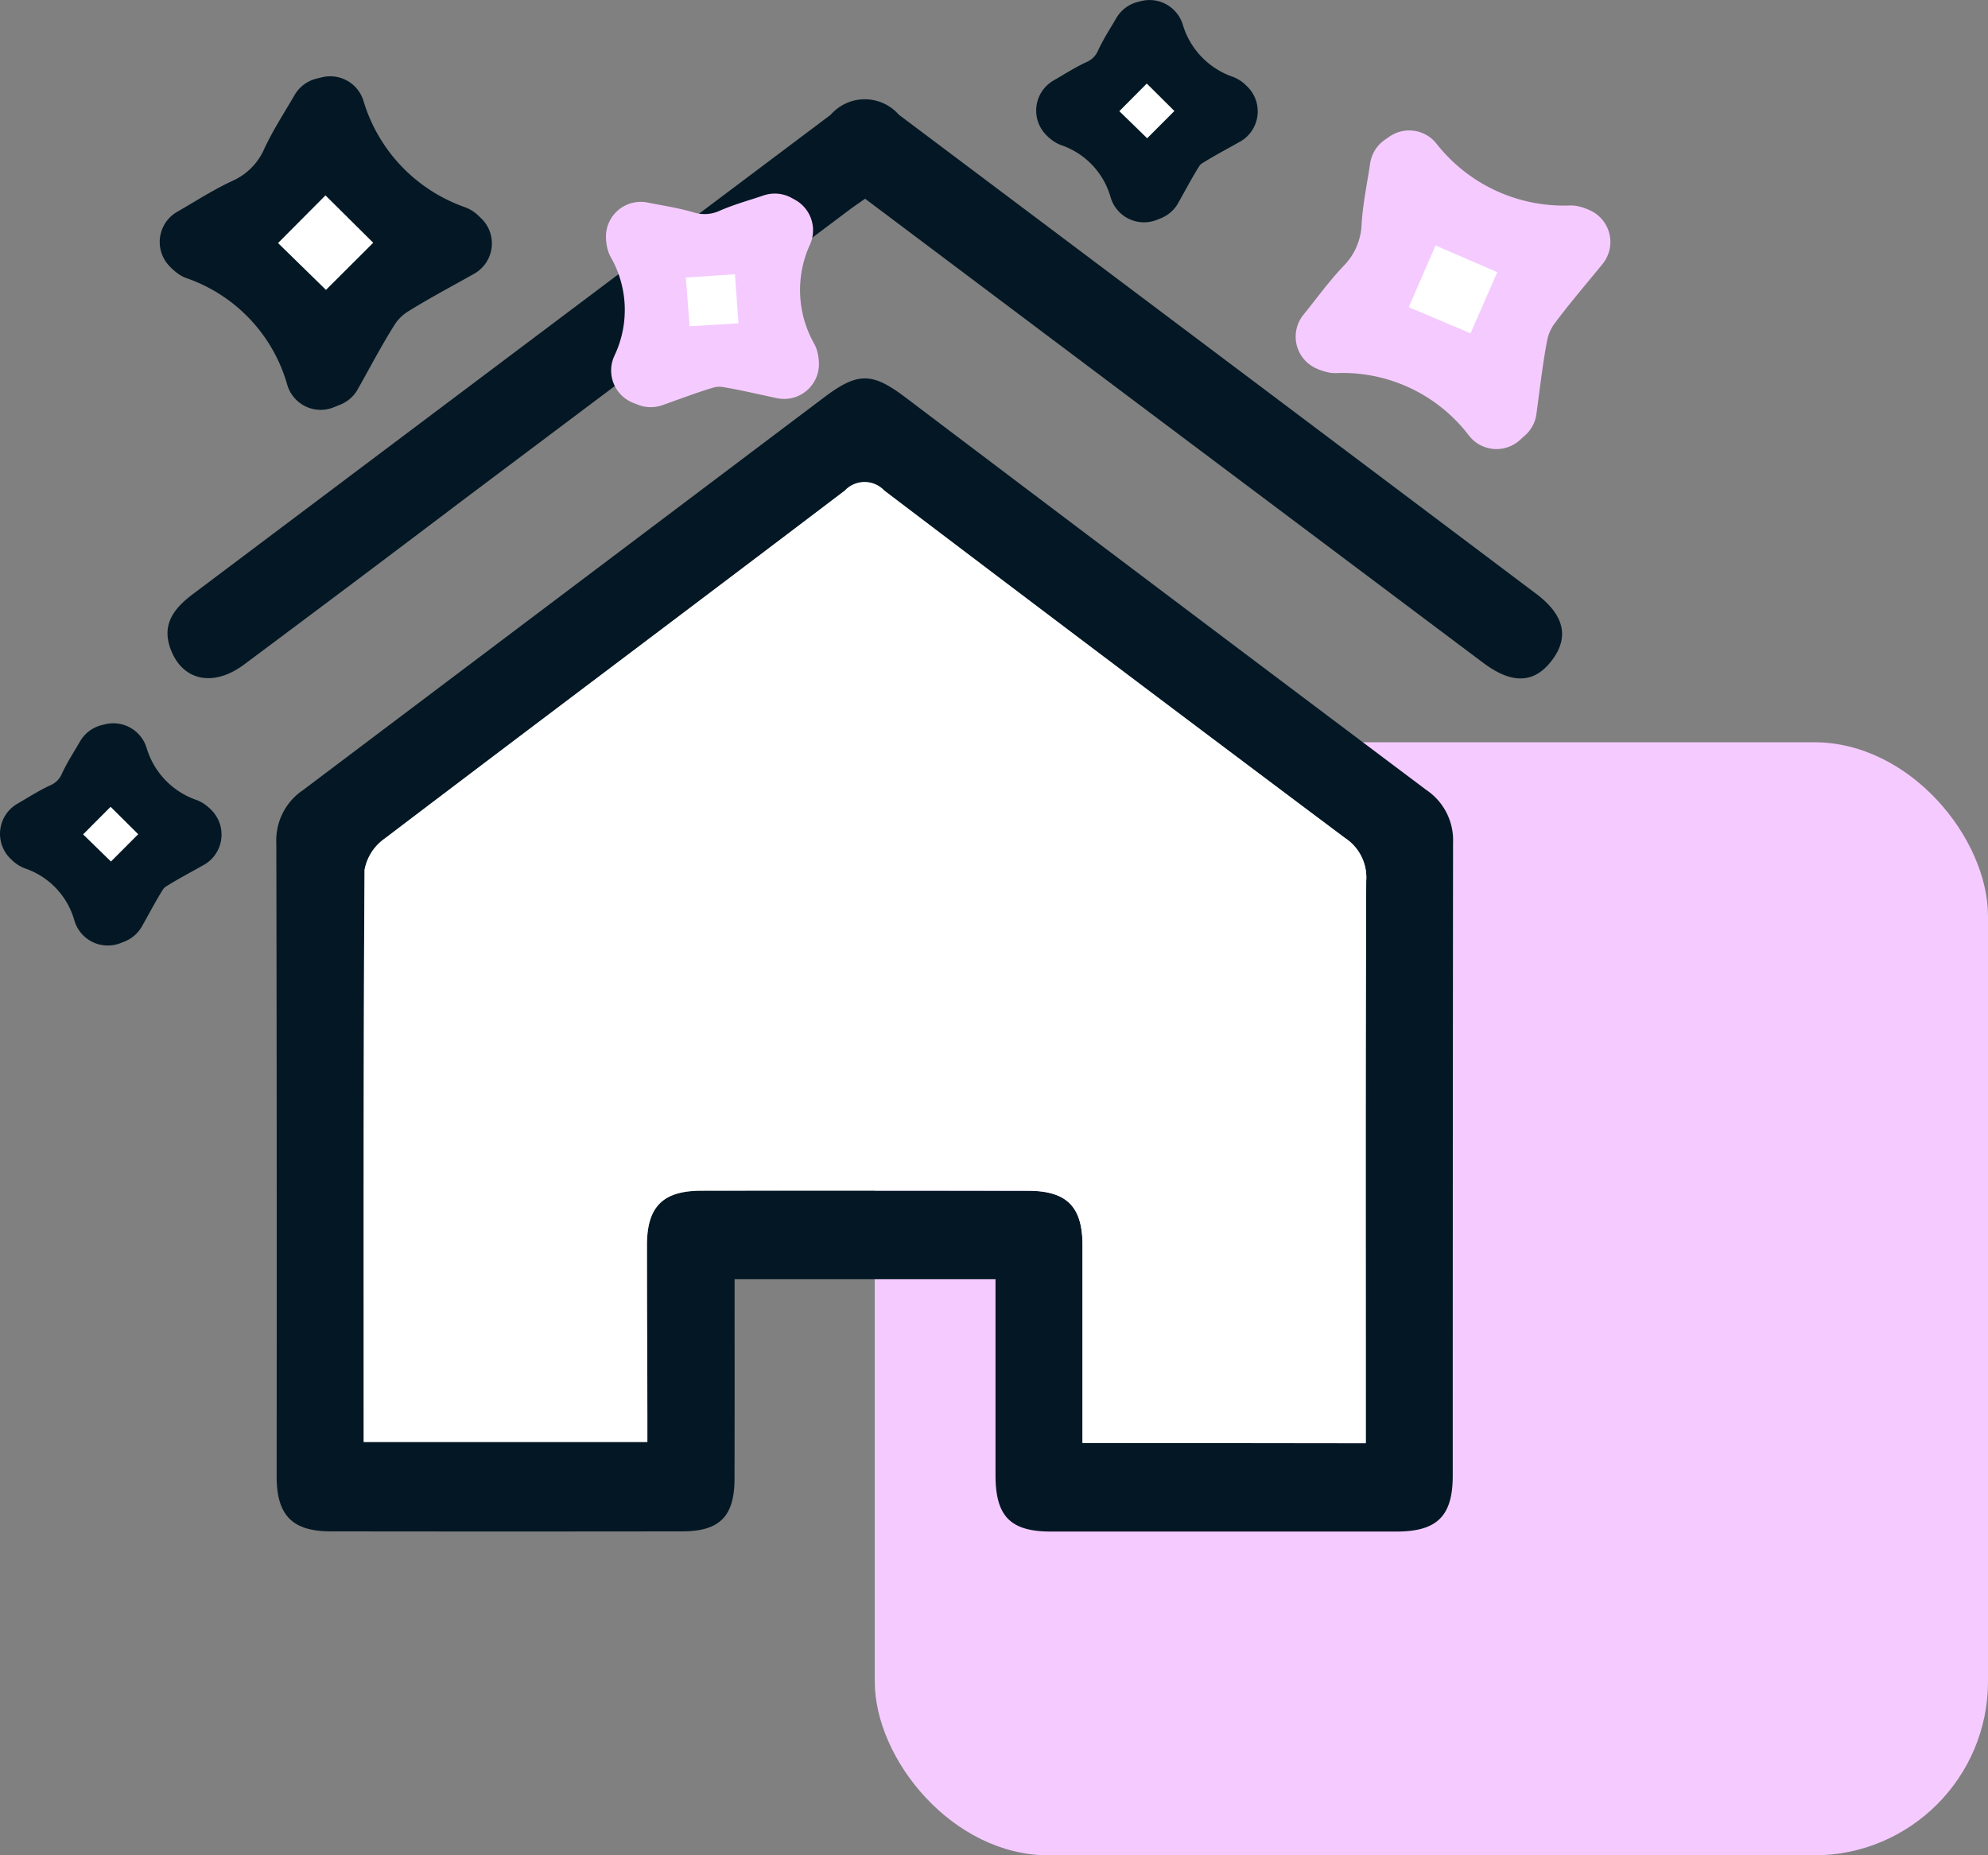
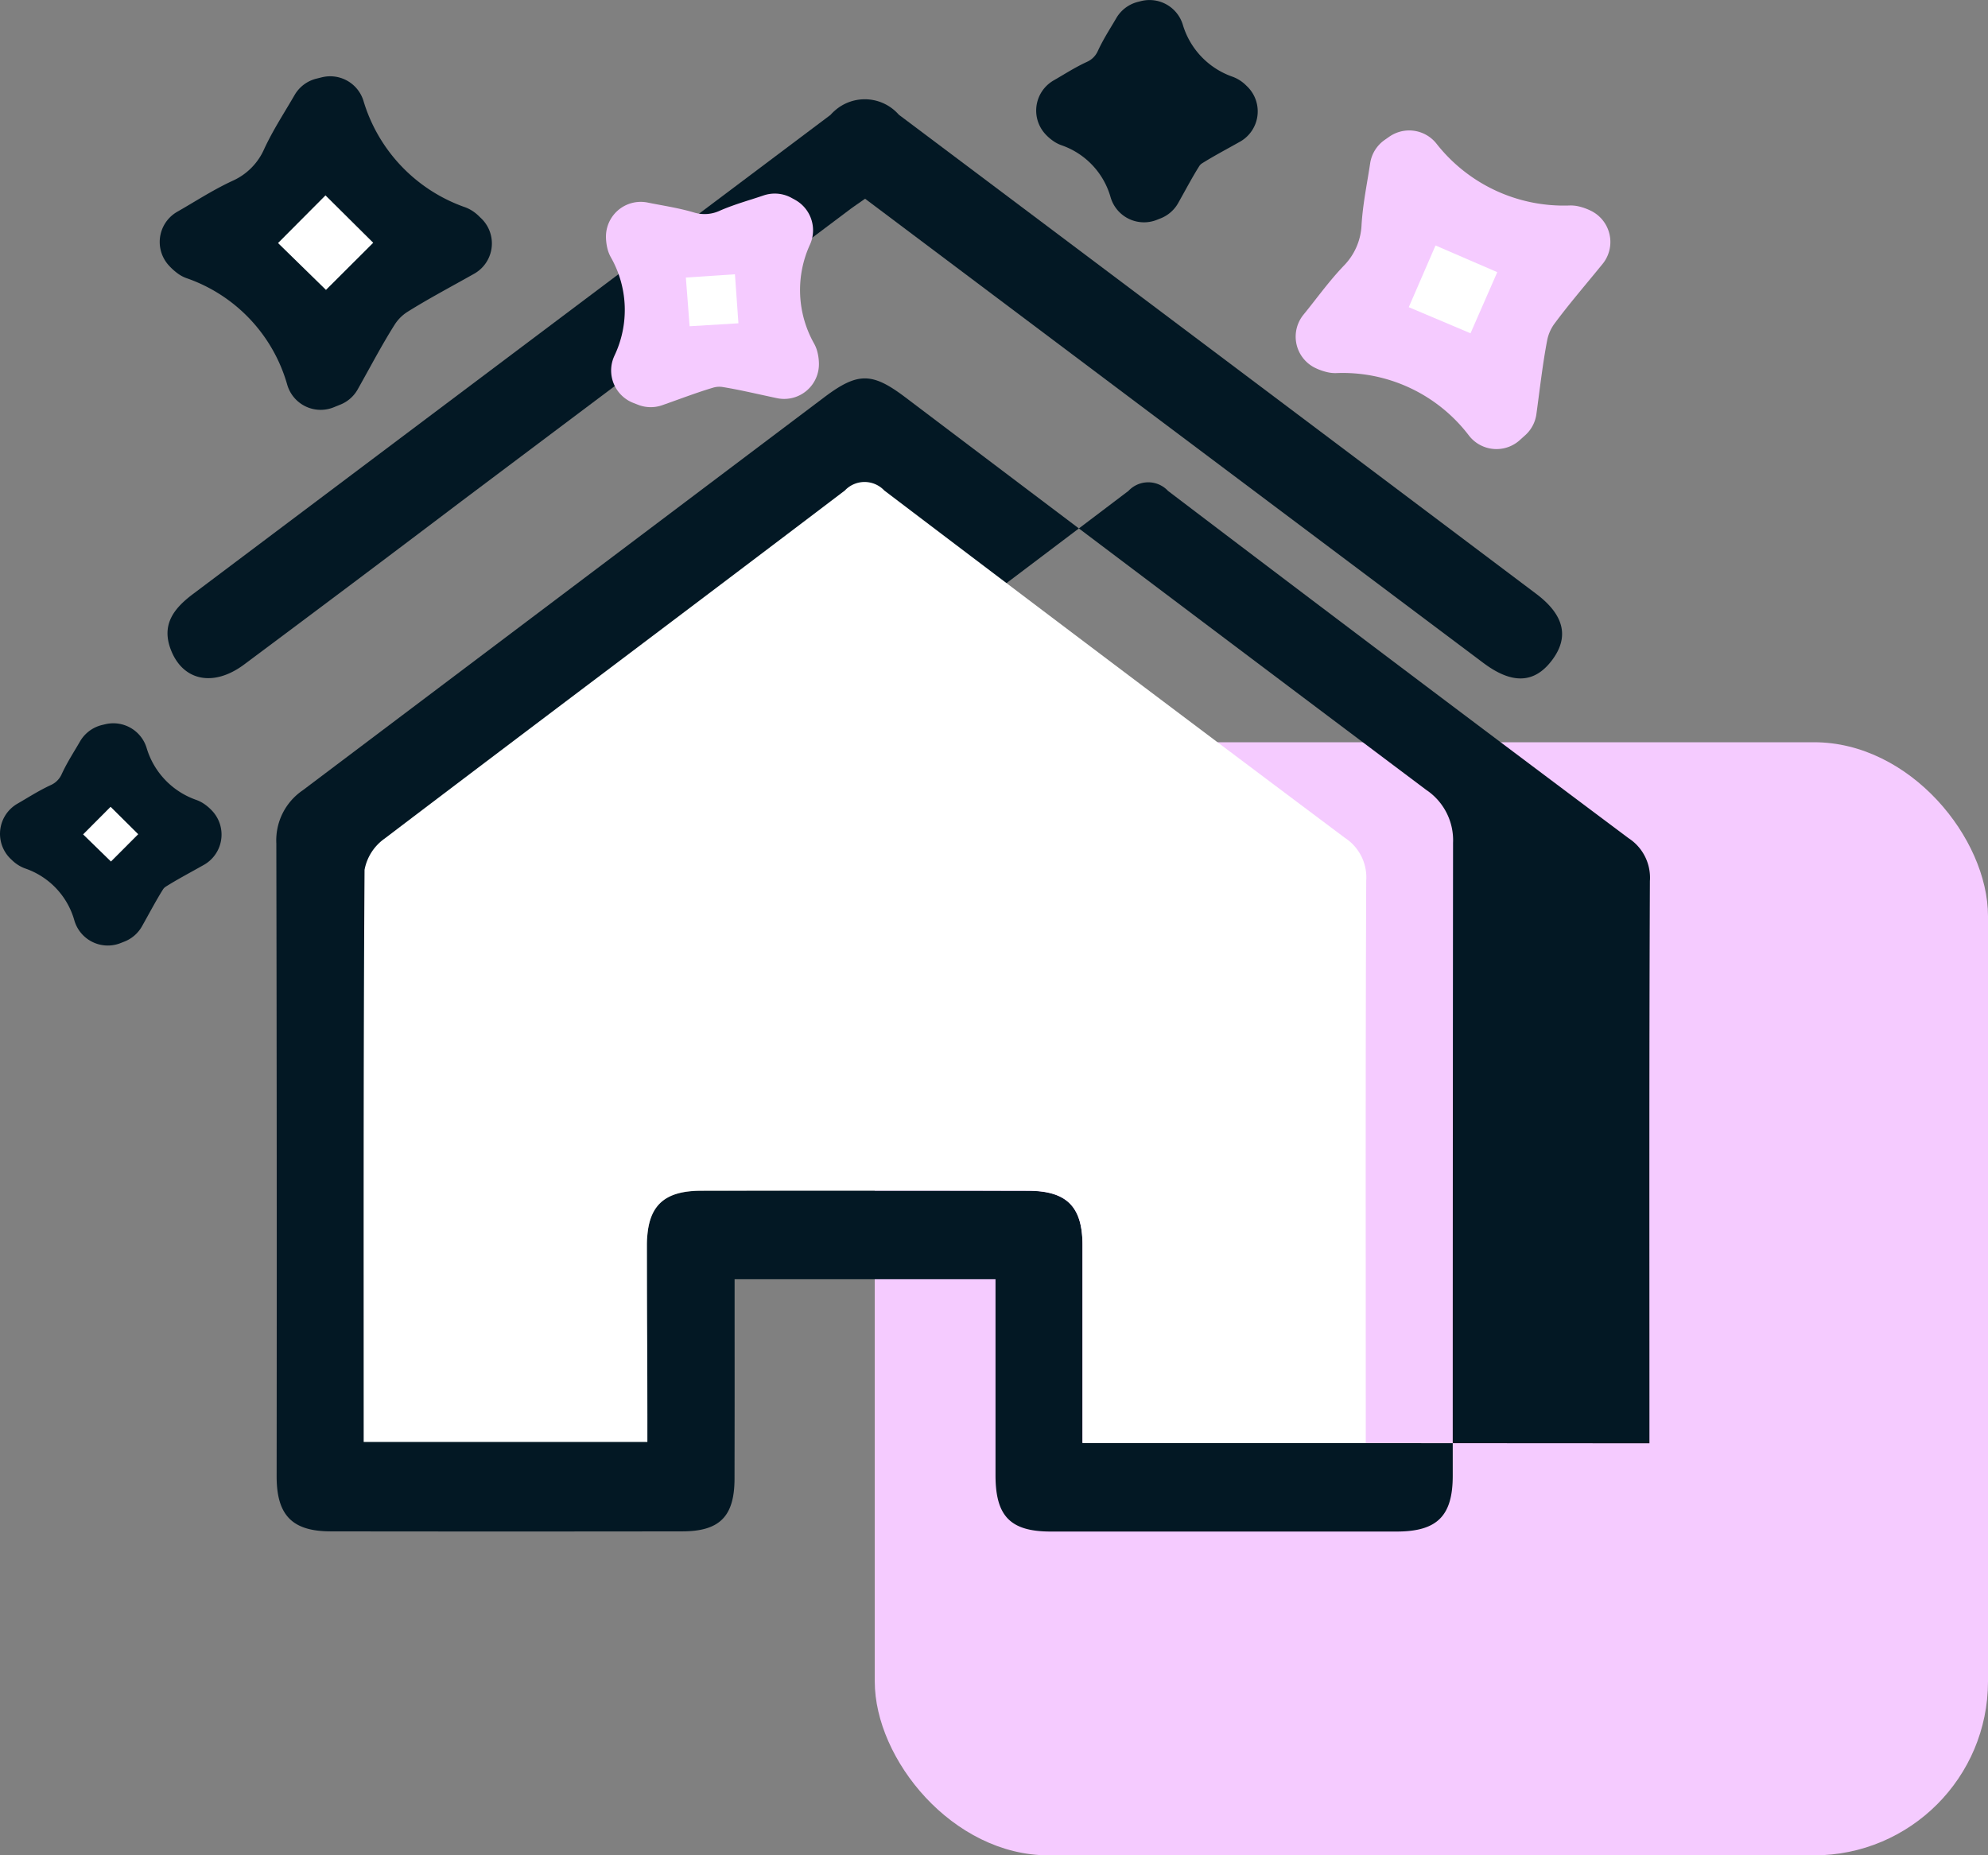
<svg xmlns="http://www.w3.org/2000/svg" width="57.145" height="53.338" viewBox="0 0 57.145 53.338">
  <rect x="0" y="0" width="57.145" height="53.338" fill="#808080" stroke="none" />
  <g id="Groupe_336" data-name="Groupe 336" transform="translate(-399.855 -759.662)">
    <rect id="Rectangle_64" data-name="Rectangle 64" width="32" height="32" rx="5" transform="translate(425 781)" fill="#f5cbff" />
    <g id="Groupe_736" data-name="Groupe 736" transform="translate(631.839 -1625.469)">
      <g id="Groupe_333" data-name="Groupe 333">
        <g id="Groupe_332" data-name="Groupe 332">
          <g id="Groupe_335" data-name="Groupe 335">
            <g id="Groupe_334" data-name="Groupe 334">
-               <path id="Tracé_71" data-name="Tracé 71" d="M-210.868,2421.907h7.5v5.635c0,1.179.429,1.617,1.585,1.618h9.942c1.165,0,1.615-.444,1.616-1.6q0-9.1.009-18.2a1.74,1.74,0,0,0-.771-1.521q-7.509-5.64-15-11.306c-.933-.7-1.346-.7-2.295.012l-15,11.306a1.74,1.74,0,0,0-.759,1.525q.018,9.1.009,18.2c0,1.12.453,1.578,1.554,1.579q5.049.007,10.1,0c1.082,0,1.507-.429,1.508-1.52C-210.865,2424.424-210.868,2425.215-210.868,2421.907Zm10,4.706v-5.686c0-1.107-.453-1.56-1.566-1.562q-4.695-.007-9.39,0c-1.109,0-1.564.46-1.564,1.567,0,2.952,0,1.905.012,4.857v.8h-8.155c0-5.525-.01-10.987.025-16.447a1.415,1.415,0,0,1,.579-.9c4.4-3.345,8.824-6.661,13.227-10a.778.778,0,0,1,1.1-.035c.012.011.023.023.034.035q6.6,5.016,13.241,9.986a1.353,1.353,0,0,1,.612,1.23c-.022,5.121-.013,10.243-.013,15.365v.8Z" fill="#031824" />
+               <path id="Tracé_71" data-name="Tracé 71" d="M-210.868,2421.907h7.5v5.635c0,1.179.429,1.617,1.585,1.618h9.942c1.165,0,1.615-.444,1.616-1.6q0-9.1.009-18.2a1.74,1.74,0,0,0-.771-1.521q-7.509-5.64-15-11.306c-.933-.7-1.346-.7-2.295.012l-15,11.306a1.74,1.74,0,0,0-.759,1.525q.018,9.1.009,18.2c0,1.12.453,1.578,1.554,1.579q5.049.007,10.1,0c1.082,0,1.507-.429,1.508-1.52C-210.865,2424.424-210.868,2425.215-210.868,2421.907Zm10,4.706v-5.686c0-1.107-.453-1.56-1.566-1.562q-4.695-.007-9.39,0c-1.109,0-1.564.46-1.564,1.567,0,2.952,0,1.905.012,4.857v.8c0-5.525-.01-10.987.025-16.447a1.415,1.415,0,0,1,.579-.9c4.4-3.345,8.824-6.661,13.227-10a.778.778,0,0,1,1.1-.035c.012.011.023.023.034.035q6.6,5.016,13.241,9.986a1.353,1.353,0,0,1,.612,1.23c-.022,5.121-.013,10.243-.013,15.365v.8Z" fill="#031824" />
              <path id="Tracé_72" data-name="Tracé 72" d="M-207.117,2390.844l7.826,5.88,9.946,7.465c.826.619,1.465.591,1.968-.071s.37-1.3-.451-1.917q-9.156-6.891-18.319-13.772a1.3,1.3,0,0,0-1.841-.117,1.254,1.254,0,0,0-.122.121q-9.162,6.885-18.321,13.771c-.544.408-.918.869-.648,1.59.341.91,1.224,1.1,2.109.443q3.135-2.337,6.255-4.7l11.194-8.41C-207.4,2391.04-207.273,2390.954-207.117,2390.844Z" fill="#031824" />
              <path id="Tracé_73" data-name="Tracé 73" d="M-200.867,2426.612h8.142v-.8c0-5.122-.009-10.243.013-15.365a1.355,1.355,0,0,0-.612-1.229q-6.636-4.971-13.241-9.986a.779.779,0,0,0-1.1-.034l-.034.034c-4.4,3.344-8.826,6.66-13.227,10.005a1.415,1.415,0,0,0-.579.9c-.035,5.46-.025,10.92-.025,16.448h8.155v-.8c-.005-2.953-.009-1.905-.012-4.858,0-1.106.456-1.565,1.564-1.566q4.7-.006,9.39,0c1.113,0,1.564.455,1.566,1.562v5.689Z" fill="#fff" />
            </g>
          </g>
        </g>
      </g>
      <g id="Groupe_731" data-name="Groupe 731">
        <path id="Tracé_1818" data-name="Tracé 1818" d="M-222.574,2395.835c.361-.639.7-1.291,1.093-1.911a2.2,2.2,0,0,1,.664-.666c.636-.4,1.305-.752,1.972-1.129-.056-.05-.079-.083-.111-.1a5.651,5.651,0,0,1-3.536-3.705l-.158.039c-.279.486-.591.956-.828,1.462a2.785,2.785,0,0,1-1.406,1.414c-.518.241-1,.559-1.509.848a.71.71,0,0,0,.11.1,5.557,5.557,0,0,1,3.516,3.726Zm1.318-3.725-1.358,1.355-1.378-1.347,1.364-1.37Z" fill="#031824" stroke="#031824" stroke-linecap="round" stroke-linejoin="round" stroke-width="2" />
        <path id="Tracé_1819" data-name="Tracé 1819" d="M-221.256,2392.11l-1.372-1.362-1.364,1.37,1.378,1.347Z" fill="#fff" />
      </g>
      <g id="Groupe_732" data-name="Groupe 732">
        <path id="Tracé_1820" data-name="Tracé 1820" d="M-188.811,2396.9c.1-.727.181-1.458.319-2.178a2.2,2.2,0,0,1,.374-.863c.447-.606.941-1.176,1.424-1.771a.658.658,0,0,0-.138-.05,5.65,5.65,0,0,1-4.645-2.157l-.133.093c-.082.555-.2,1.107-.237,1.664a2.784,2.784,0,0,1-.793,1.83c-.394.414-.727.886-1.1,1.341a.634.634,0,0,0,.138.048,5.559,5.559,0,0,1,4.634,2.184Zm-.134-3.949-.769,1.757-1.775-.75.769-1.774Z" fill="#f5cbff" stroke="#f5cbff" stroke-linecap="round" stroke-linejoin="round" stroke-width="2" />
        <path id="Tracé_1821" data-name="Tracé 1821" d="M-188.945,2392.955l-1.775-.767-.769,1.774,1.775.75Z" fill="#fff" />
      </g>
      <g id="Groupe_733" data-name="Groupe 733">
        <path id="Tracé_1822" data-name="Tracé 1822" d="M-228.774,2411.269c.209-.37.406-.747.632-1.106a1.261,1.261,0,0,1,.385-.385c.368-.233.755-.435,1.141-.654a.34.34,0,0,0-.064-.056,3.266,3.266,0,0,1-2.046-2.144l-.092.022c-.161.282-.342.554-.479.847a1.615,1.615,0,0,1-.814.818c-.3.14-.579.323-.873.491.032.028.045.047.063.055a3.213,3.213,0,0,1,2.035,2.156Zm.763-2.156-.786.785-.8-.78.79-.793Z" fill="#031824" stroke="#031824" stroke-linecap="round" stroke-linejoin="round" stroke-width="2" />
        <path id="Tracé_1823" data-name="Tracé 1823" d="M-228.011,2409.113l-.794-.788-.79.793.8.78Z" fill="#fff" />
      </g>
      <g id="Groupe_734" data-name="Groupe 734">
        <path id="Tracé_1824" data-name="Tracé 1824" d="M-198.989,2390.478c.209-.37.406-.747.633-1.106a1.261,1.261,0,0,1,.384-.386c.368-.232.755-.435,1.141-.653-.032-.029-.045-.048-.064-.056a3.272,3.272,0,0,1-2.046-2.145l-.091.023c-.162.281-.343.553-.48.846a1.614,1.614,0,0,1-.814.819c-.3.139-.579.323-.873.49a.333.333,0,0,0,.064.055,3.219,3.219,0,0,1,2.035,2.157Zm.763-2.156-.786.784-.8-.779.789-.794Z" fill="#031824" stroke="#031824" stroke-linecap="round" stroke-linejoin="round" stroke-width="2" />
-         <path id="Tracé_1825" data-name="Tracé 1825" d="M-198.226,2388.322l-.794-.789-.789.794.8.779Z" fill="#fff" />
      </g>
      <g id="Groupe_735" data-name="Groupe 735">
        <path id="Tracé_1826" data-name="Tracé 1826" d="M-213.279,2395.836c.506-.177,1.008-.371,1.522-.523a1.62,1.62,0,0,1,.686-.046c.543.087,1.079.217,1.627.332a.409.409,0,0,0-.014-.107,4.134,4.134,0,0,1-.155-3.741l-.1-.055c-.388.133-.787.24-1.161.4a2.036,2.036,0,0,1-1.454.1c-.4-.117-.819-.176-1.238-.262a.519.519,0,0,0,.014.106,4.059,4.059,0,0,1,.135,3.742Zm2.521-1.411-1.4.09-.108-1.4,1.411-.094Z" fill="#f5cbff" stroke="#f5cbff" stroke-linecap="round" stroke-linejoin="round" stroke-width="2" />
        <path id="Tracé_1827" data-name="Tracé 1827" d="M-210.758,2394.425l-.1-1.409-1.411.094.108,1.4Z" fill="#fff" />
      </g>
    </g>
  </g>
</svg>